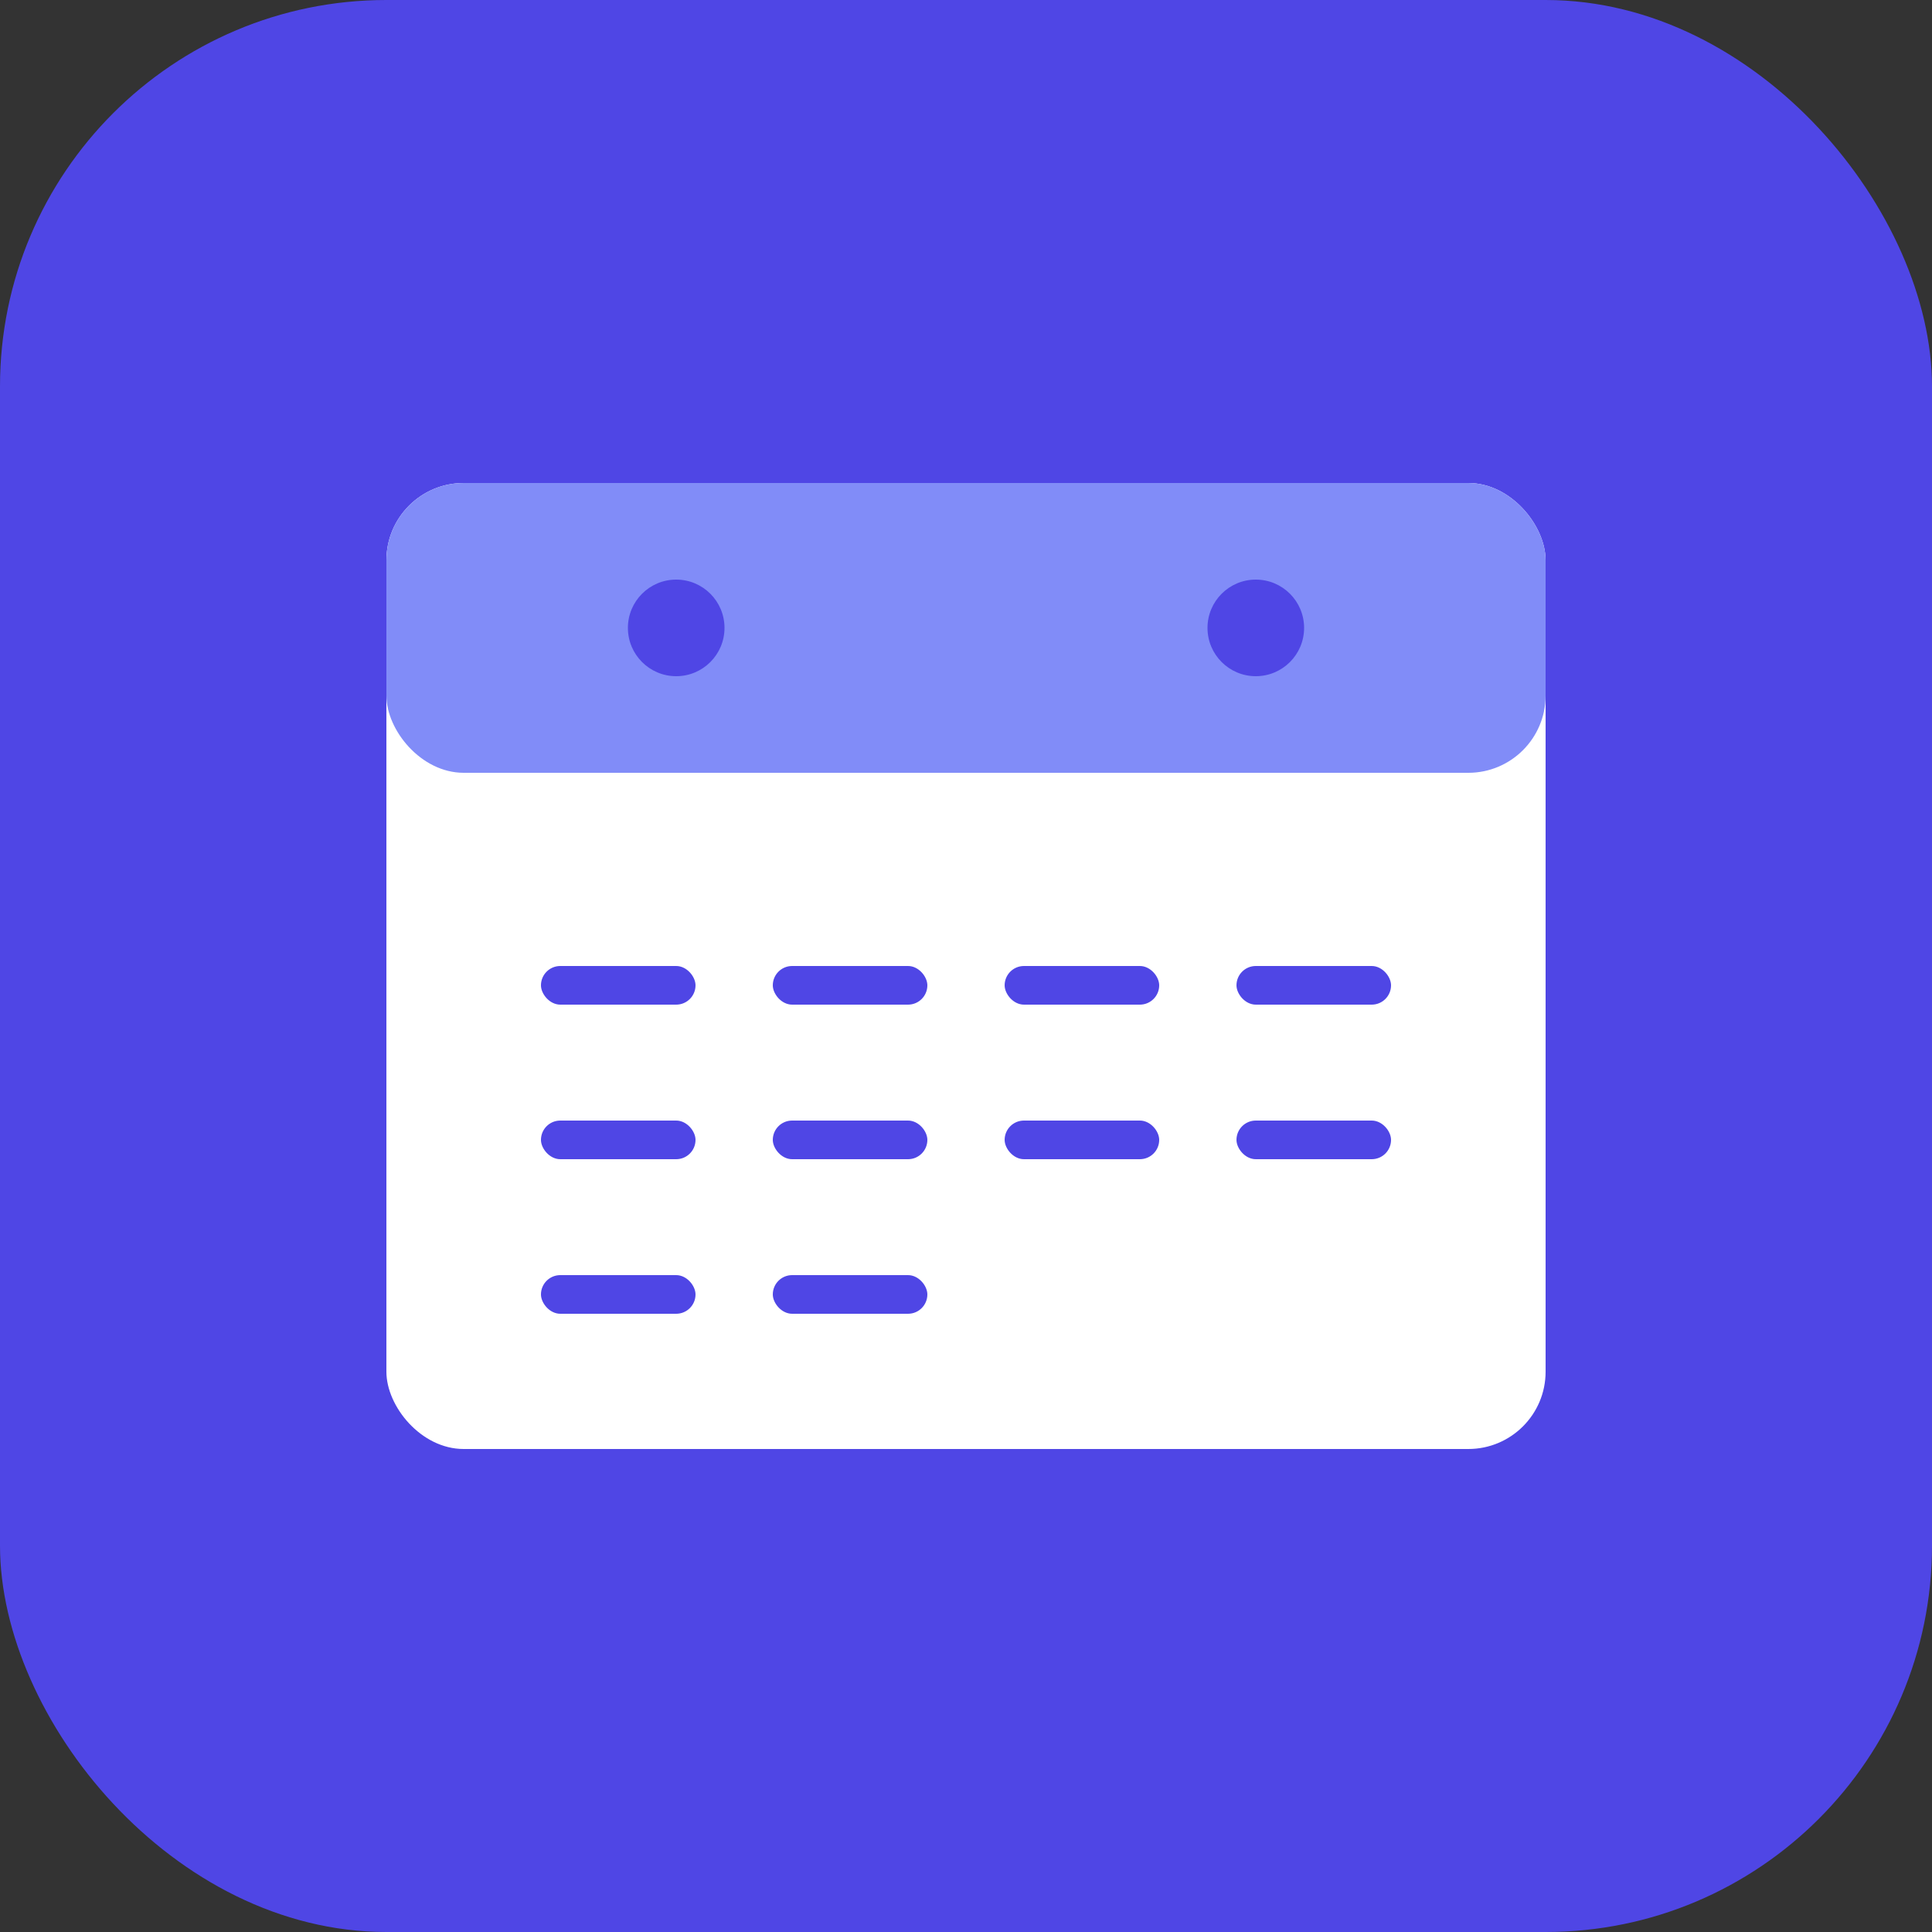
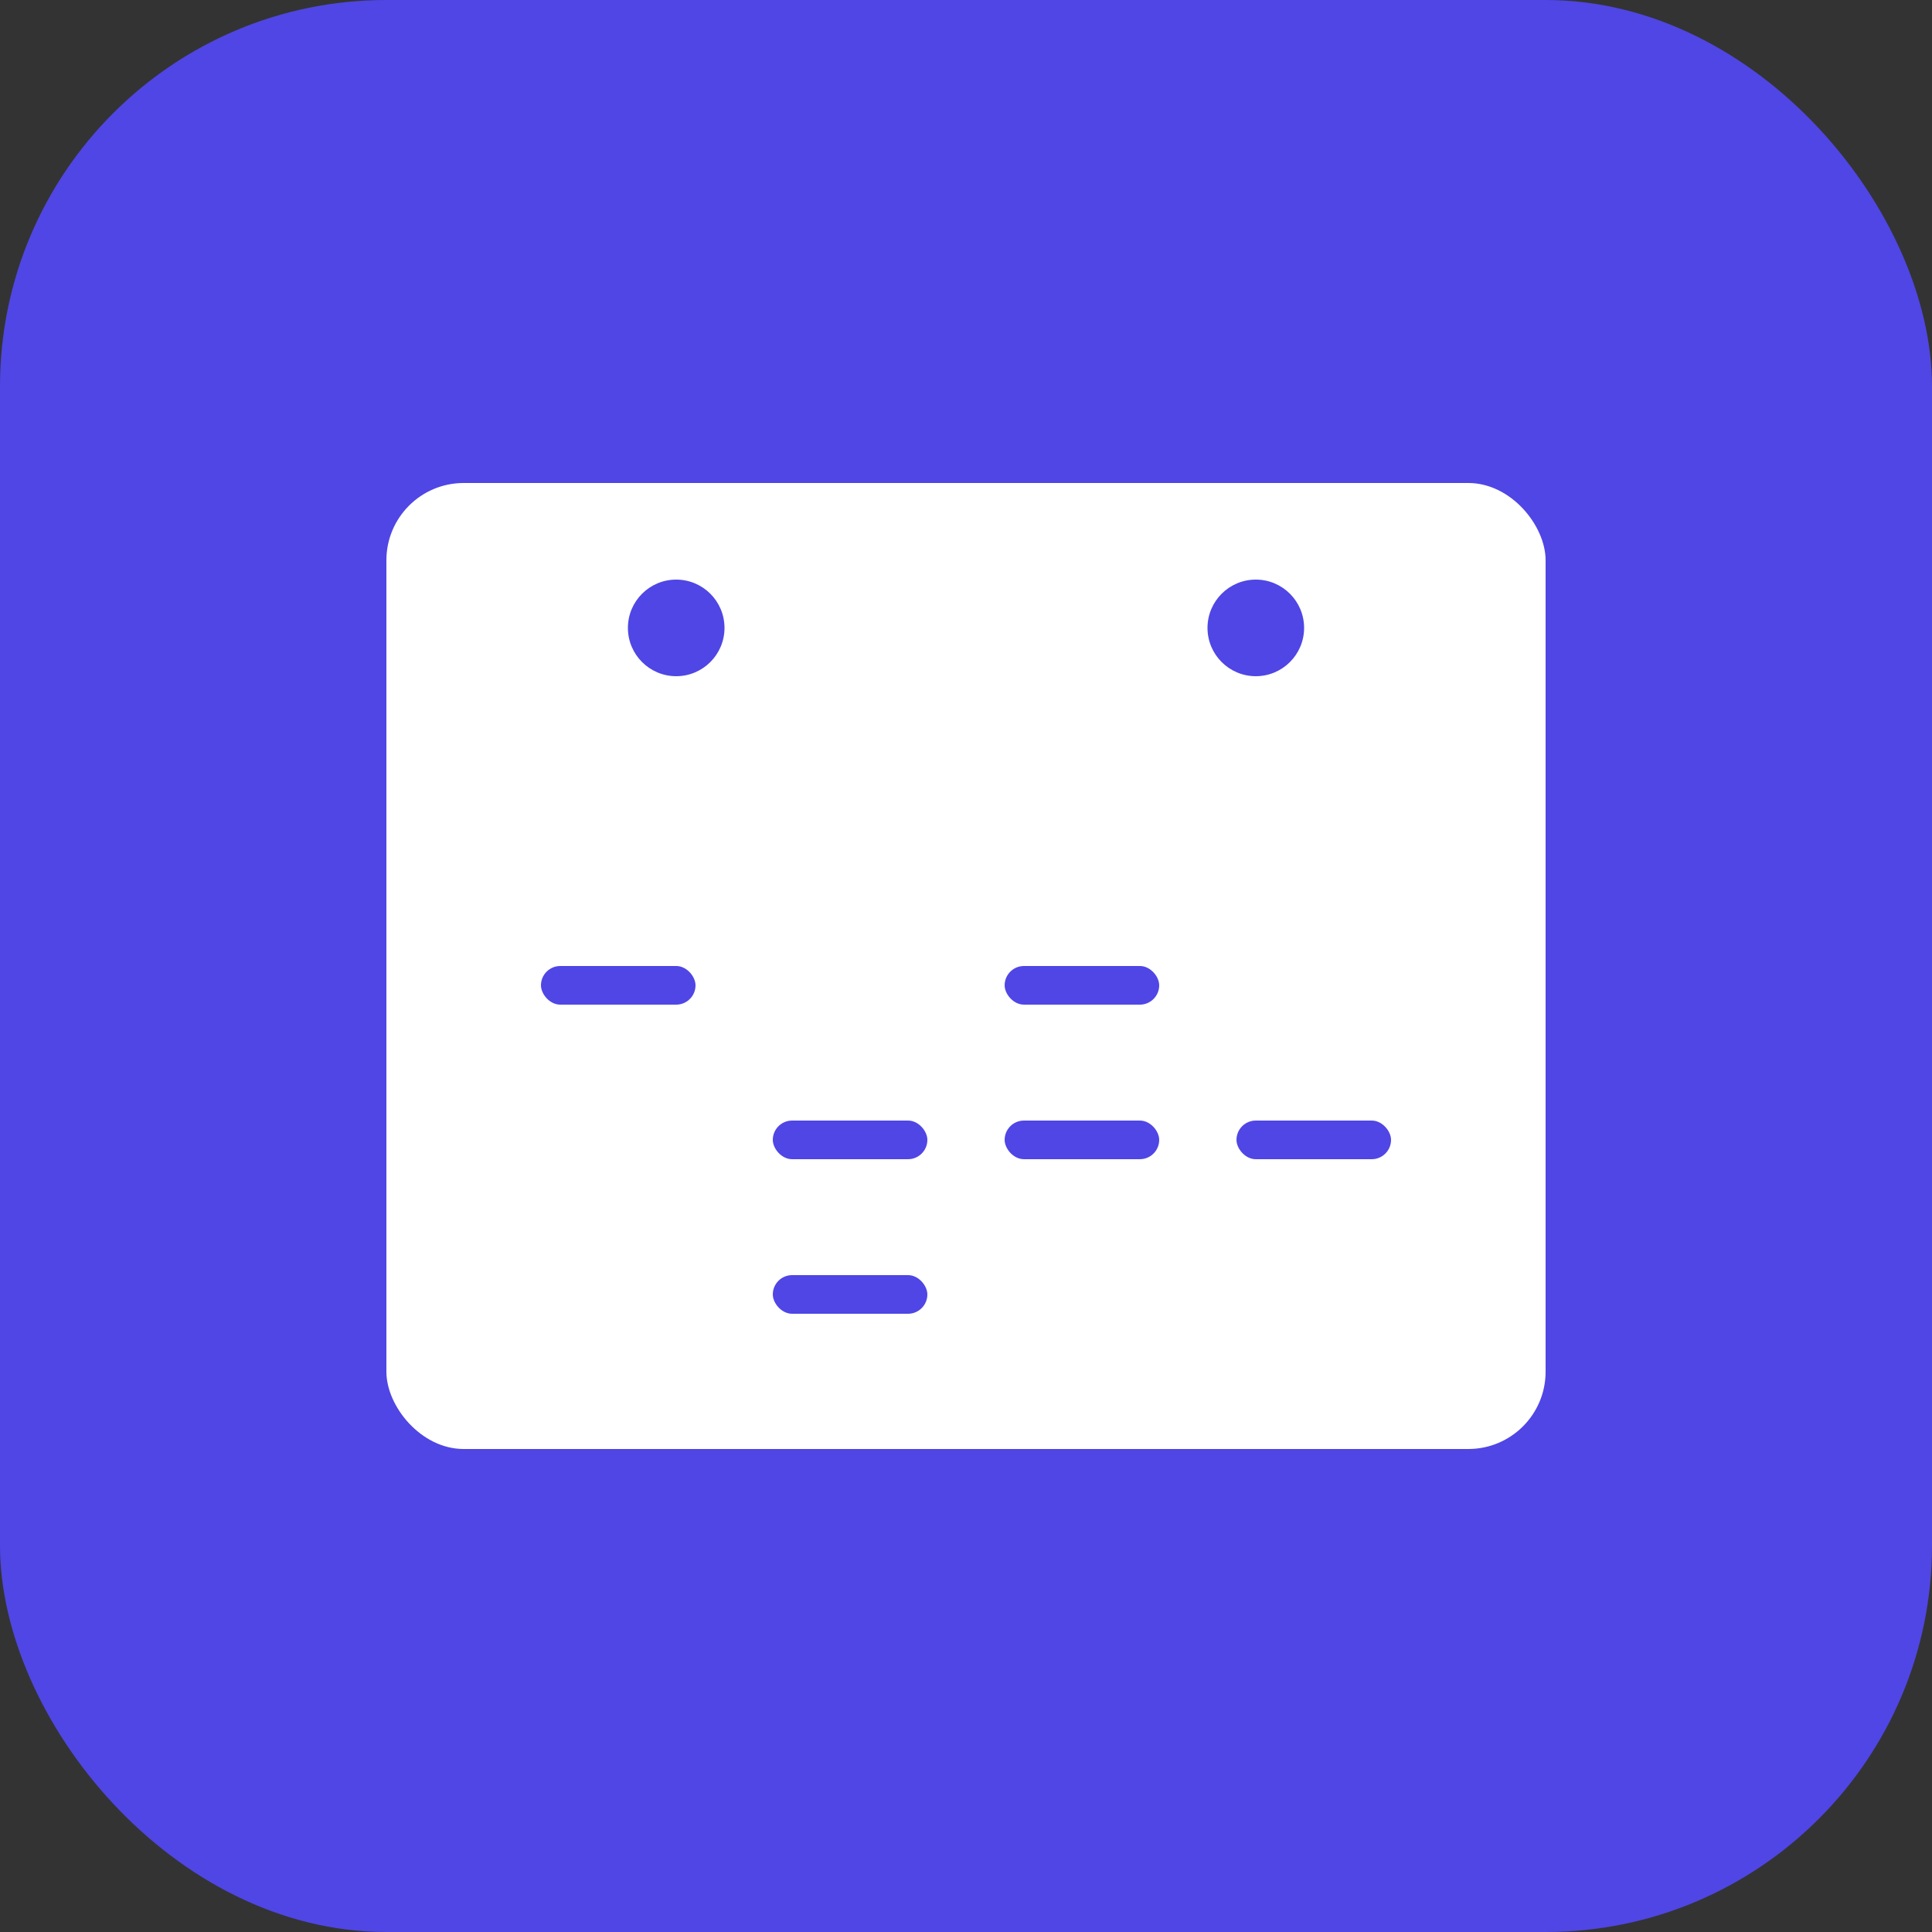
<svg xmlns="http://www.w3.org/2000/svg" viewBox="0 0 100 100">
  <rect x="0" y="0" width="100" height="100" fill="#333333" stroke="none" />
  <rect width="100" height="100" rx="20" fill="#4F46E5" />
  <rect x="20" y="25" width="60" height="50" rx="4" fill="white" />
-   <rect x="20" y="25" width="60" height="15" rx="4" fill="#818CF8" />
  <circle cx="35" cy="32.5" r="2.5" fill="#4F46E5" />
  <circle cx="65" cy="32.5" r="2.5" fill="#4F46E5" />
  <rect x="28" y="50" width="8" height="2" rx="1" fill="#4F46E5" />
-   <rect x="40" y="50" width="8" height="2" rx="1" fill="#4F46E5" />
  <rect x="52" y="50" width="8" height="2" rx="1" fill="#4F46E5" />
-   <rect x="64" y="50" width="8" height="2" rx="1" fill="#4F46E5" />
-   <rect x="28" y="58" width="8" height="2" rx="1" fill="#4F46E5" />
  <rect x="40" y="58" width="8" height="2" rx="1" fill="#4F46E5" />
  <rect x="52" y="58" width="8" height="2" rx="1" fill="#4F46E5" />
  <rect x="64" y="58" width="8" height="2" rx="1" fill="#4F46E5" />
-   <rect x="28" y="66" width="8" height="2" rx="1" fill="#4F46E5" />
  <rect x="40" y="66" width="8" height="2" rx="1" fill="#4F46E5" />
</svg>